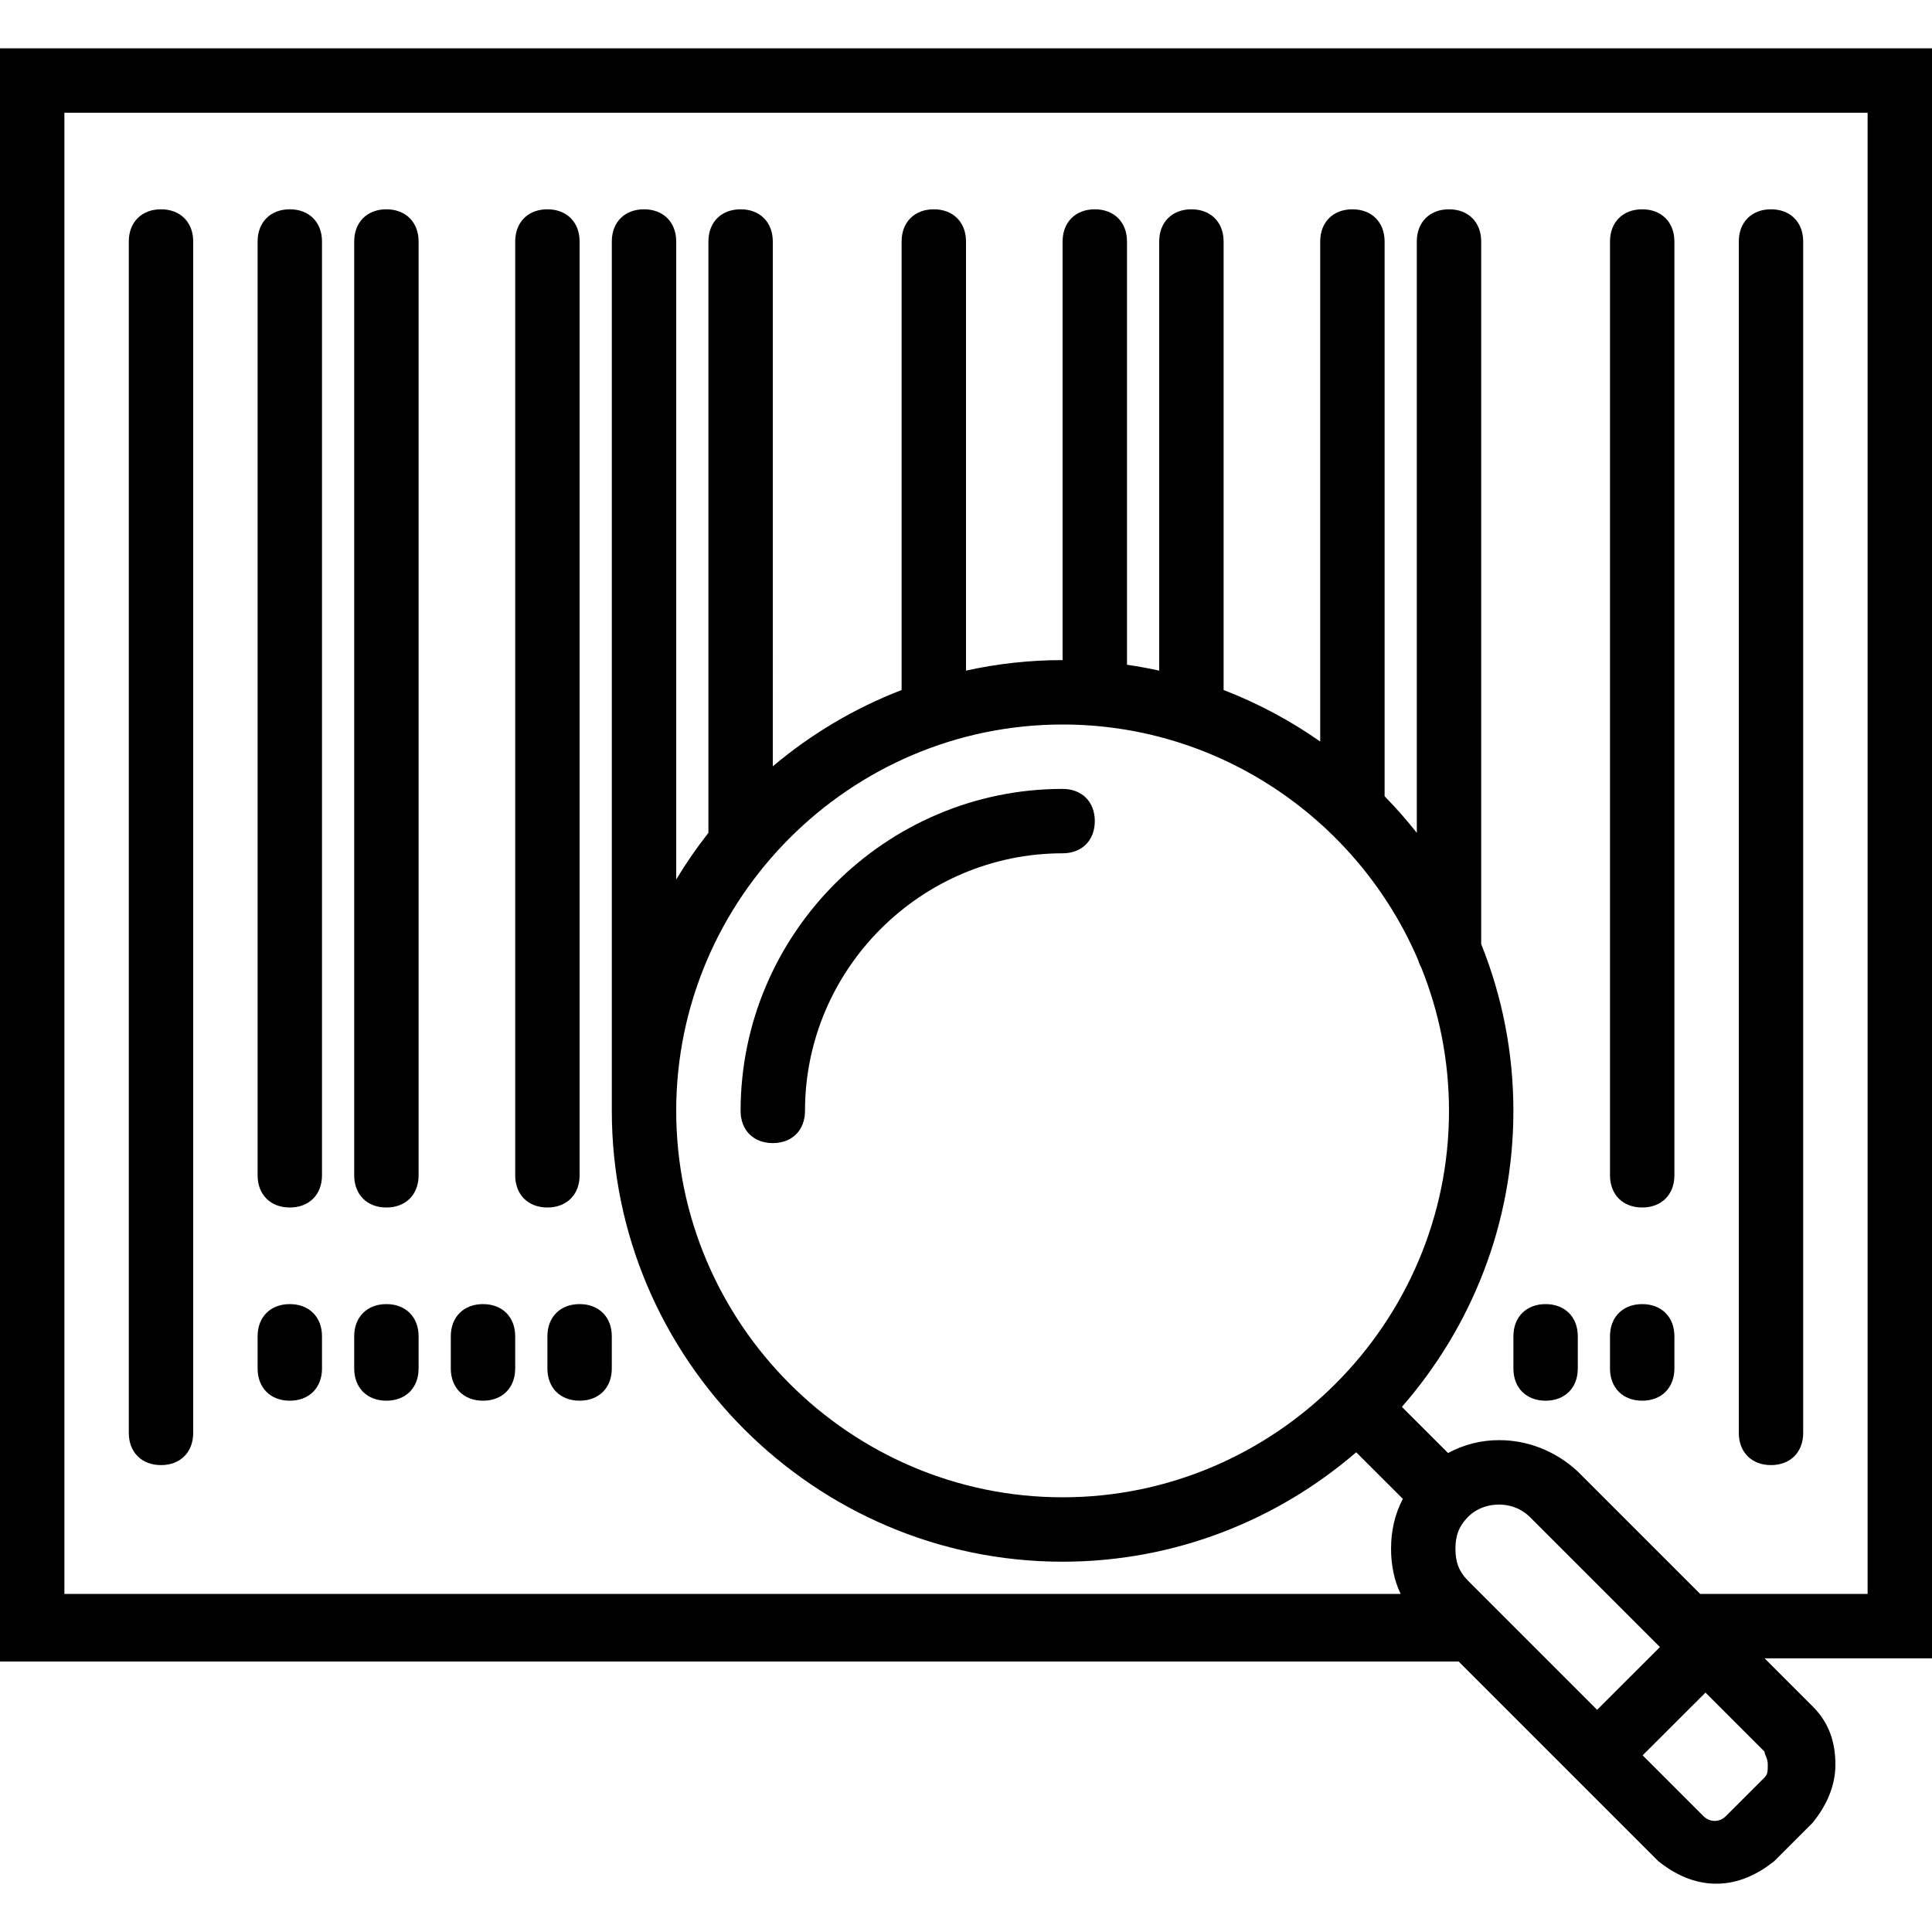
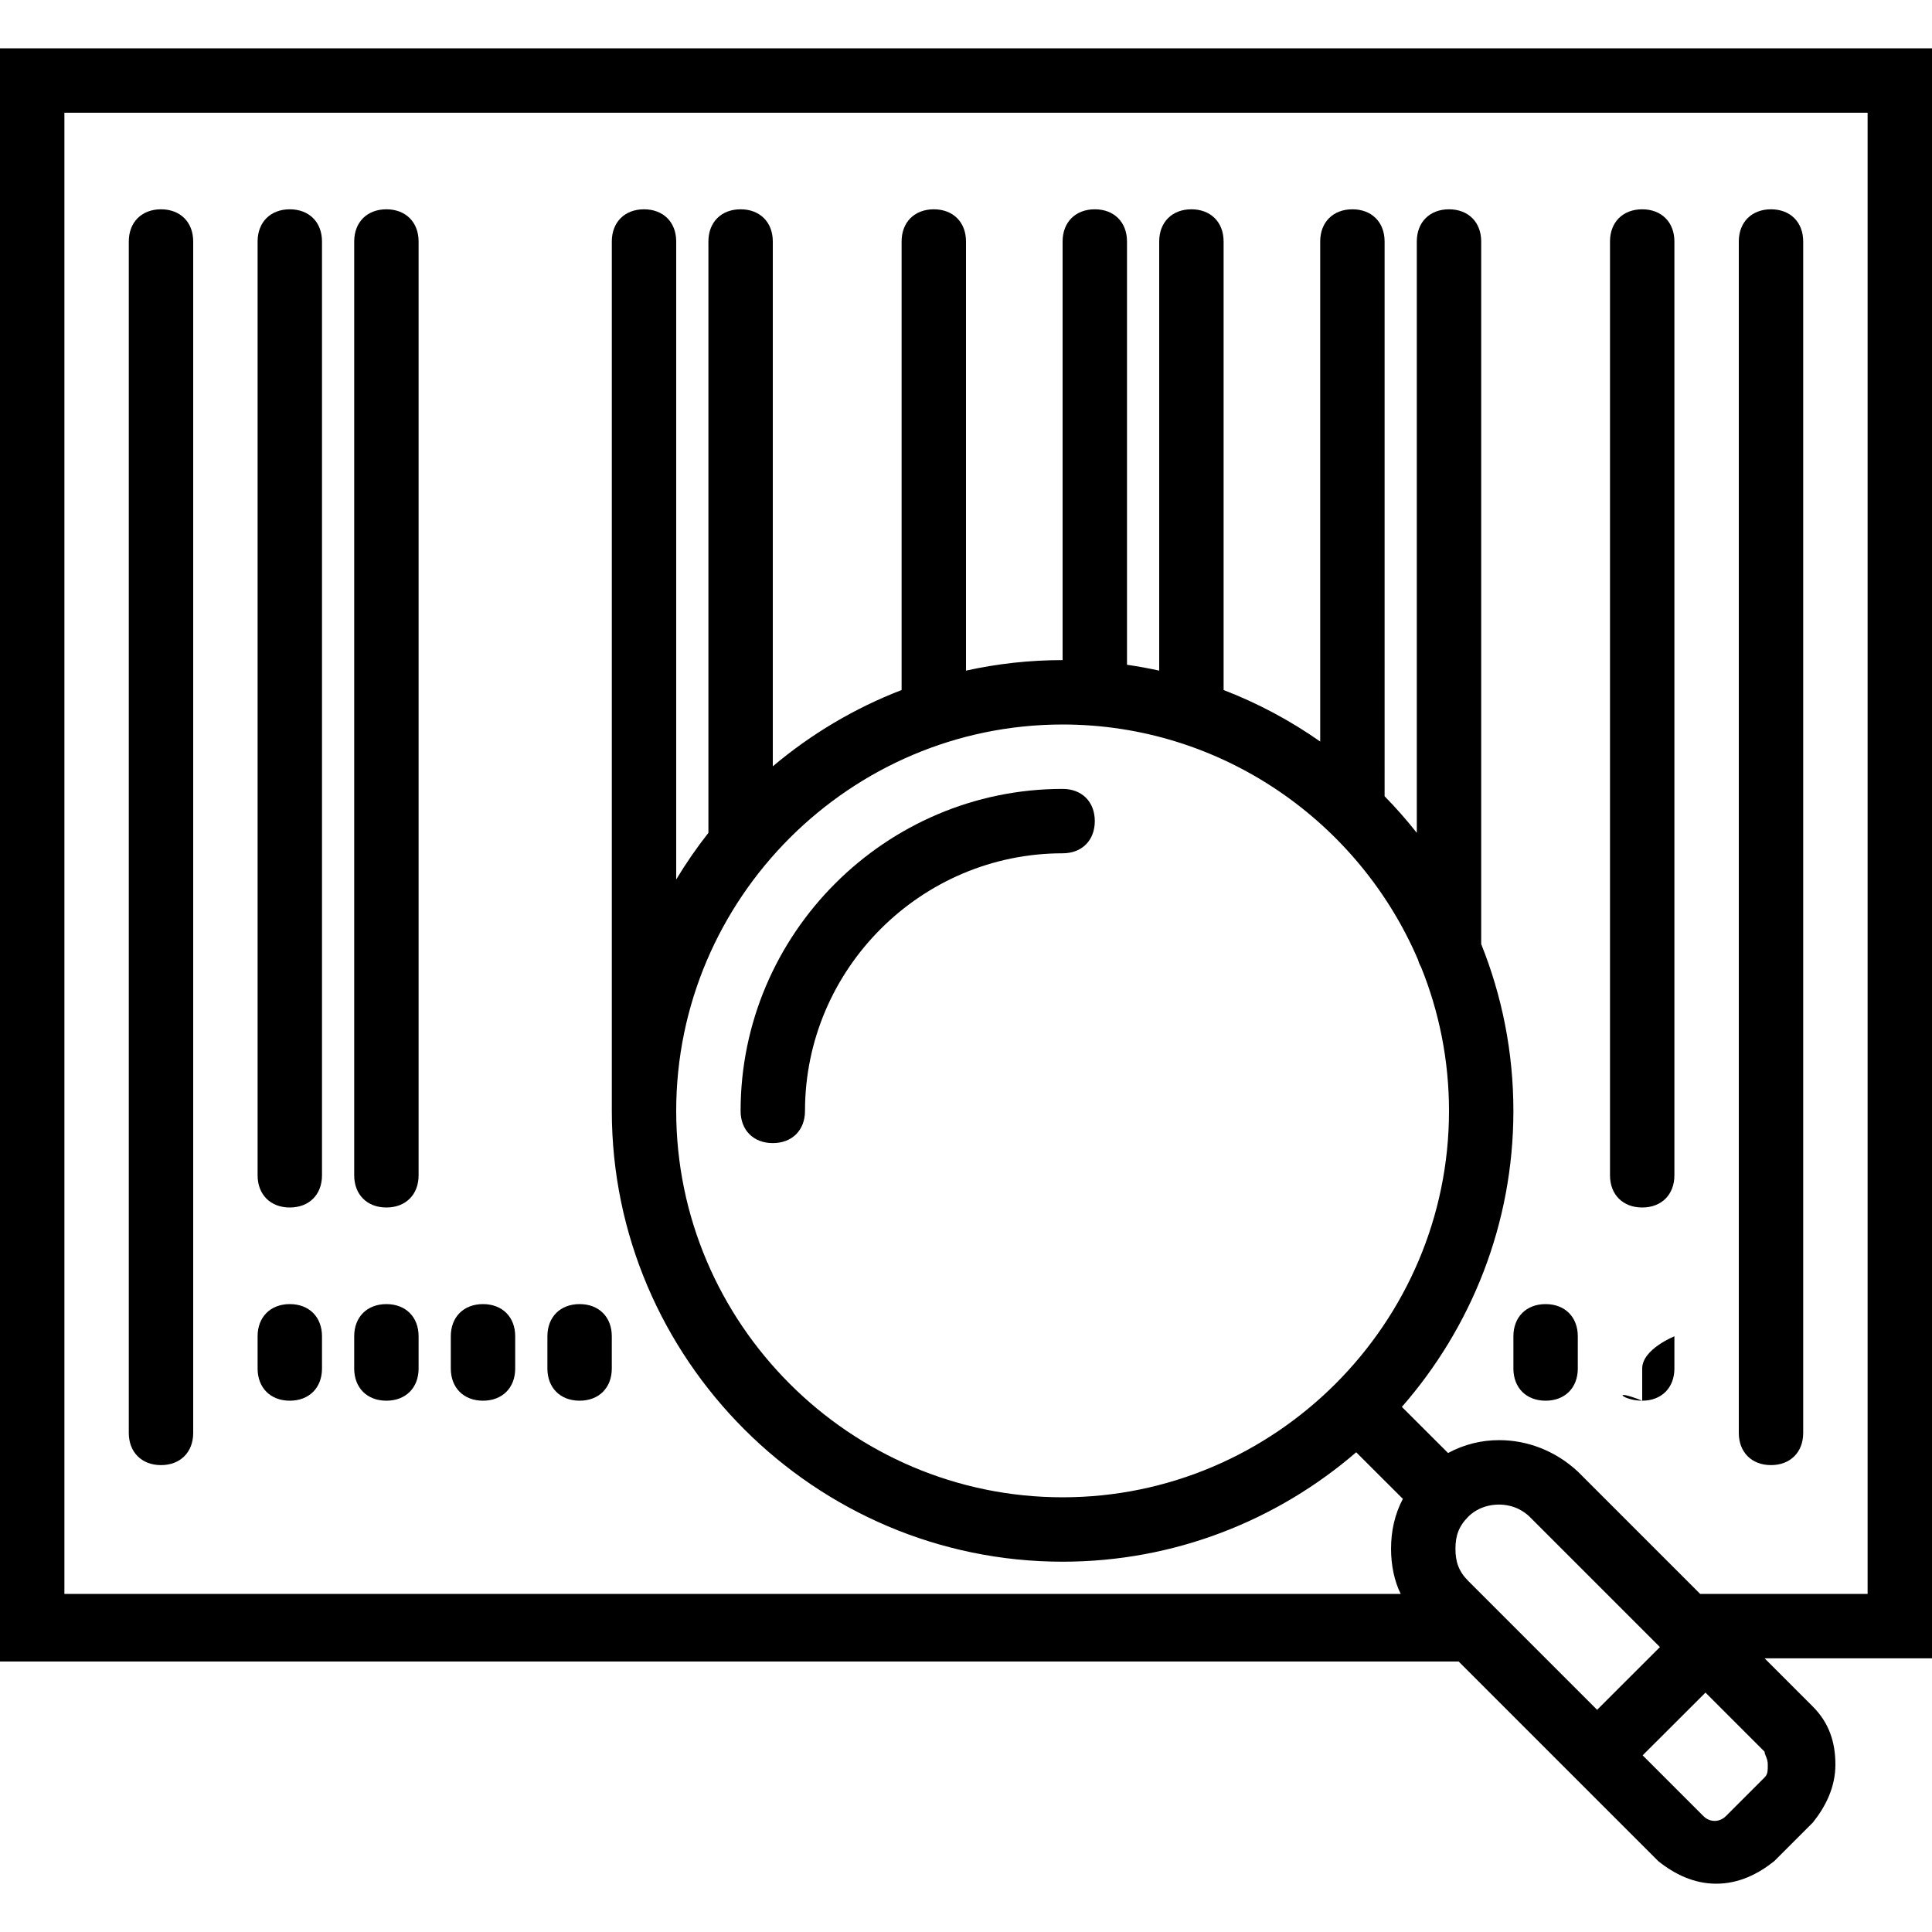
<svg xmlns="http://www.w3.org/2000/svg" fill="#000000" height="800px" width="800px" version="1.1" id="Layer_1" viewBox="0 0 512 512" xml:space="preserve">
  <g transform="translate(1 1)">
    <g>
      <g>
        <path d="M203.8,301.933c5.12,0,8.533-3.413,8.533-8.533c0-37.547,30.72-68.267,68.267-68.267c5.12,0,8.533-3.413,8.533-8.533     c0-5.12-3.413-8.533-8.533-8.533c-46.933,0-85.333,38.4-85.333,85.333C195.267,298.52,198.68,301.933,203.8,301.933z" />
        <path d="M41.667,387.267c5.12,0,8.533-3.413,8.533-8.533V63c0-5.12-3.413-8.533-8.533-8.533S33.133,57.88,33.133,63v315.733     C33.133,383.853,36.547,387.267,41.667,387.267z" />
        <path d="M468.333,387.267c5.12,0,8.533-3.413,8.533-8.533V63c0-5.12-3.413-8.533-8.533-8.533S459.8,57.88,459.8,63v315.733     C459.8,383.853,463.213,387.267,468.333,387.267z" />
        <path d="M75.8,319c5.12,0,8.533-3.413,8.533-8.533V63c0-5.12-3.413-8.533-8.533-8.533S67.267,57.88,67.267,63v247.467     C67.267,315.587,70.68,319,75.8,319z" />
        <path d="M101.4,319c5.12,0,8.533-3.413,8.533-8.533V63c0-5.12-3.413-8.533-8.533-8.533S92.867,57.88,92.867,63v247.467     C92.867,315.587,96.28,319,101.4,319z" />
-         <path d="M144.067,319c5.12,0,8.533-3.413,8.533-8.533V63c0-5.12-3.413-8.533-8.533-8.533c-5.12,0-8.533,3.413-8.533,8.533     v247.467C135.533,315.587,138.947,319,144.067,319z" />
        <path d="M434.2,319c5.12,0,8.533-3.413,8.533-8.533V63c0-5.12-3.413-8.533-8.533-8.533s-8.533,3.413-8.533,8.533v247.467     C425.667,315.587,429.08,319,434.2,319z" />
        <path d="M75.8,370.2c5.12,0,8.533-3.413,8.533-8.533v-8.533c0-5.12-3.413-8.533-8.533-8.533s-8.533,3.413-8.533,8.533v8.533     C67.267,366.787,70.68,370.2,75.8,370.2z" />
        <path d="M101.4,370.2c5.12,0,8.533-3.413,8.533-8.533v-8.533c0-5.12-3.413-8.533-8.533-8.533s-8.533,3.413-8.533,8.533v8.533     C92.867,366.787,96.28,370.2,101.4,370.2z" />
        <path d="M127,370.2c5.12,0,8.533-3.413,8.533-8.533v-8.533c0-5.12-3.413-8.533-8.533-8.533s-8.533,3.413-8.533,8.533v8.533     C118.467,366.787,121.88,370.2,127,370.2z" />
        <path d="M144.067,353.133v8.533c0,5.12,3.413,8.533,8.533,8.533c5.12,0,8.533-3.413,8.533-8.533v-8.533     c0-5.12-3.413-8.533-8.533-8.533C147.48,344.6,144.067,348.013,144.067,353.133z" />
        <path d="M400.067,361.667c0,5.12,3.413,8.533,8.533,8.533s8.533-3.413,8.533-8.533v-8.533c0-5.12-3.413-8.533-8.533-8.533     s-8.533,3.413-8.533,8.533V361.667z" />
-         <path d="M434.2,370.2c5.12,0,8.533-3.413,8.533-8.533v-8.533c0-5.12-3.413-8.533-8.533-8.533s-8.533,3.413-8.533,8.533v8.533     C425.667,366.787,429.08,370.2,434.2,370.2z" />
+         <path d="M434.2,370.2c5.12,0,8.533-3.413,8.533-8.533v-8.533s-8.533,3.413-8.533,8.533v8.533     C425.667,366.787,429.08,370.2,434.2,370.2z" />
        <path d="M511,11.8H-1v427.52h386.56l52.907,52.907c4.267,3.413,9.387,5.973,15.36,5.973c5.973,0,11.093-2.56,15.36-5.973     l10.24-10.24c3.413-4.267,5.973-9.387,5.973-15.36s-1.707-11.093-5.973-15.36l-12.8-12.8H511V11.8z M388.12,417.987     c-0.64-0.64-1.173-1.28-1.613-1.933c-0.44-0.653-0.787-1.32-1.053-2.013c-0.267-0.693-0.453-1.413-0.573-2.173     c-0.06-0.38-0.103-0.77-0.132-1.172c-0.028-0.402-0.042-0.815-0.042-1.242c0-3.413,0.853-5.973,3.413-8.533     c0.285-0.285,0.584-0.542,0.888-0.786c3.443-2.721,8.479-3.134,12.414-1.251c1.145,0.594,2.186,1.311,2.911,2.037l34.567,34.567     l-16.652,16.628l-12.796-12.796h0L388.12,417.987z M466.627,470.04l-10.24,10.24c-1.707,1.707-4.267,1.707-5.973,0     l-16.097-16.097l16.652-16.628l15.658,15.658c0,0.853,0.853,1.707,0.853,3.413C467.48,468.333,467.48,469.187,466.627,470.04z      M493.933,421.4H449.56l-32.427-32.427c-5.988-5.56-13.476-8.332-20.854-8.319c-4.658-0.009-9.316,1.131-13.526,3.411     l-12.24-12.223c18.38-21.026,29.553-48.491,29.553-78.442c0-15.597-3.034-30.519-8.533-44.21V63c0-5.12-3.413-8.533-8.533-8.533     s-8.533,3.413-8.533,8.533v156.715c-2.669-3.388-5.522-6.624-8.533-9.705V63c0-5.12-3.413-8.533-8.533-8.533     s-8.533,3.413-8.533,8.533v132.514c-7.896-5.533-16.482-10.137-25.6-13.652V63c0-5.12-3.413-8.533-8.533-8.533     S306.2,57.88,306.2,63v113.723c-2.81-0.62-5.655-1.14-8.533-1.556V63c0-5.12-3.413-8.533-8.533-8.533S280.6,57.88,280.6,63     v110.933c-8.781,0-17.346,0.969-25.6,2.789V63c0-5.12-3.413-8.533-8.533-8.533s-8.533,3.413-8.533,8.533v118.862     c-12.517,4.826-24.033,11.704-34.133,20.219V63c0-5.12-3.413-8.533-8.533-8.533s-8.533,3.413-8.533,8.533v156.715     c-3.093,3.927-5.943,8.054-8.533,12.352V63c0-5.12-3.413-8.533-8.533-8.533s-8.533,3.413-8.533,8.533v230.4     c0,65.707,53.76,119.467,119.467,119.467c29.648,0,56.862-10.948,77.804-28.998l12.363,12.346     c-2.149,4.089-3.128,8.501-3.128,13.239c0,4.267,0.853,8.533,2.56,11.947H16.067V28.867h477.867V421.4z M280.6,191     c42.14,0,78.544,25.799,94.206,62.381c0.191,0.703,0.466,1.35,0.806,1.945c4.76,11.785,7.388,24.637,7.388,38.074     c0,56.32-46.08,102.4-102.4,102.4c-56.32,0-102.4-46.08-102.4-102.4S224.28,191,280.6,191z" />
      </g>
    </g>
  </g>
</svg>